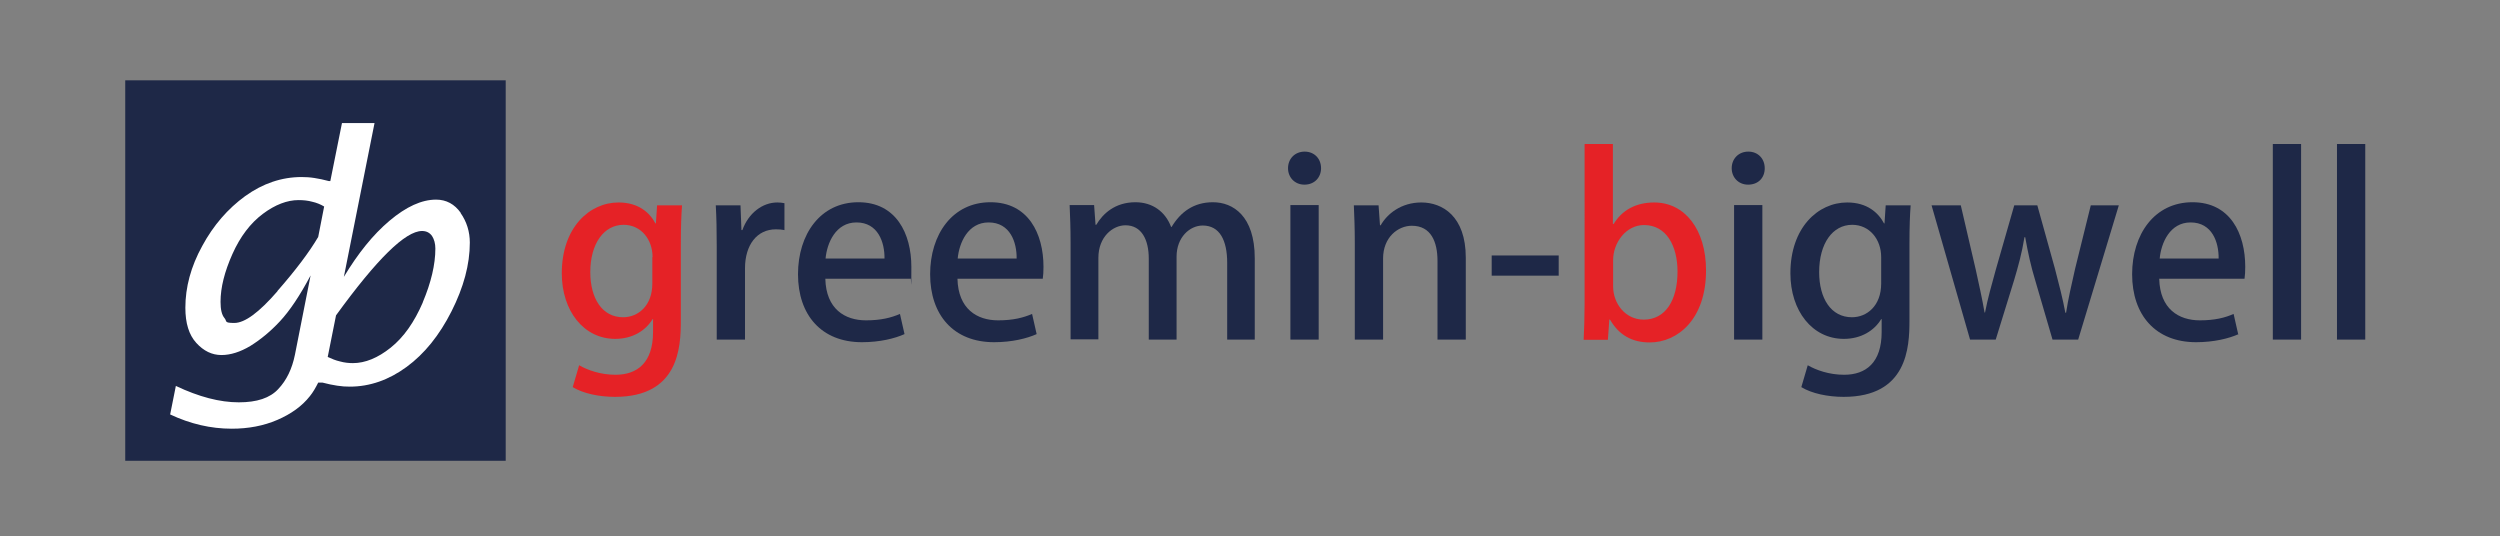
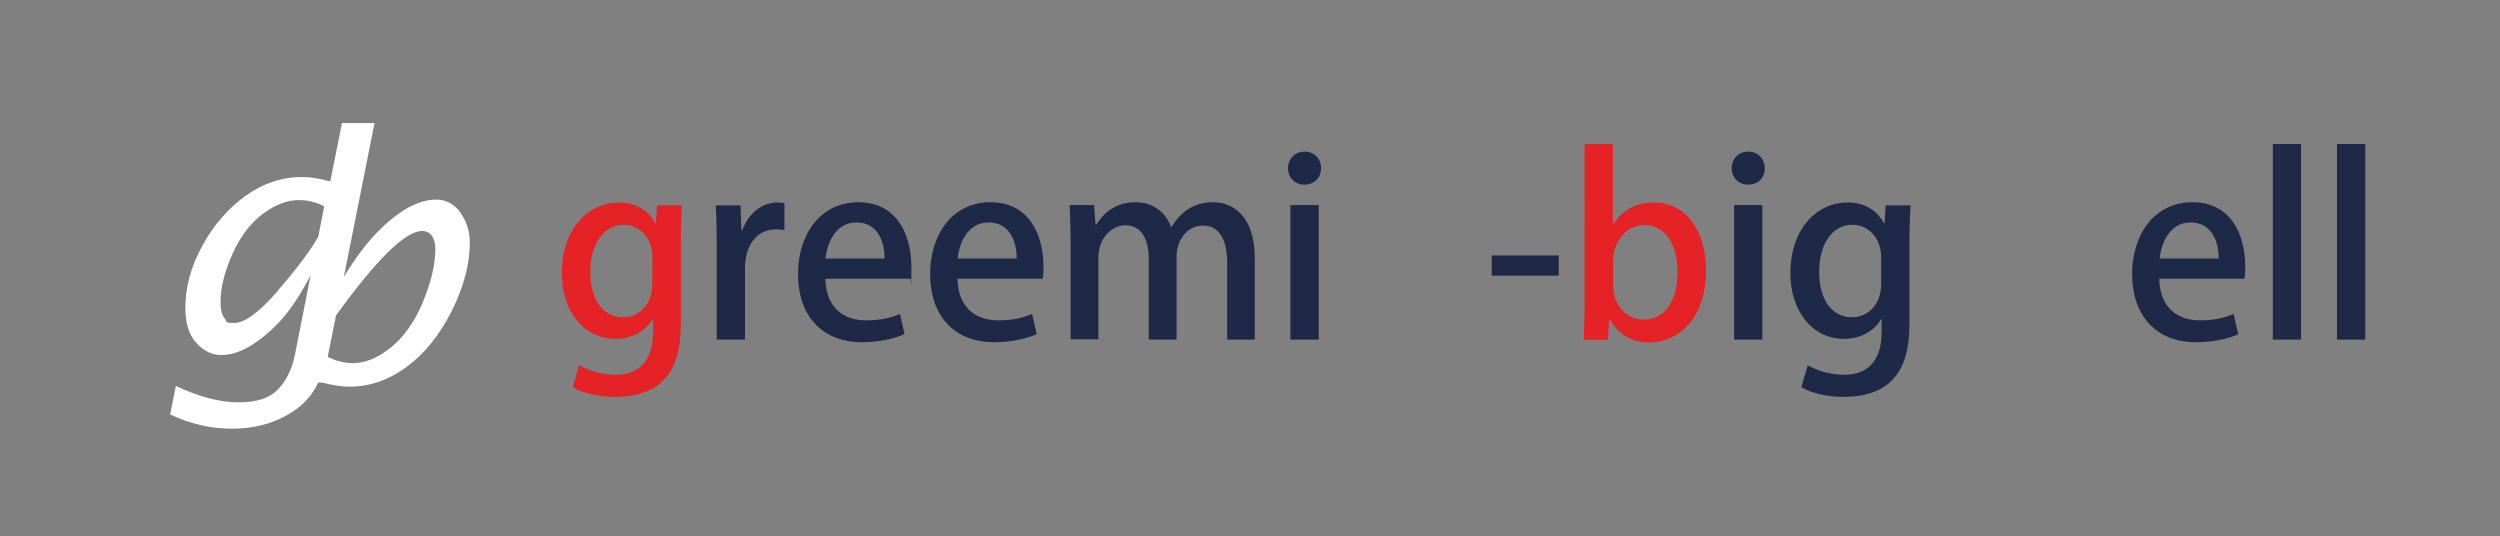
<svg xmlns="http://www.w3.org/2000/svg" id="_レイヤー_1" data-name="レイヤー_1" version="1.1" viewBox="0 0 1052 225.6">
  <rect x="0" y="0" width="1052" height="225.6" fill="#808080" stroke="none" />
  <defs>
    <style>
      .st0 {
        fill: #fff;
      }

      .st1 {
        fill: #1e2847;
      }

      .st2 {
        fill: #e52226;
      }

      .st3 {
        fill: none;
      }
    </style>
  </defs>
-   <rect class="st1" x="52.7" y="33.8" width="160.1" height="160.1" />
  <g>
-     <path class="st3" d="M177.7,97.2c-6.9,0-19,11.8-36.2,35.5l-3.5,17.5c1.7.8,3.4,1.5,5.2,1.9,1.8.4,3.5.7,5.4.7,5.2,0,10.5-2.2,15.9-6.5,5.4-4.3,9.9-10.7,13.5-19,3.6-8.3,5.3-15.8,5.3-22.6,0-2.1-.5-3.9-1.4-5.3-.9-1.4-2.3-2.1-4.2-2.1Z" />
    <path class="st3" d="M136.5,86.8c-1.5-.9-3.2-1.5-5-2-1.8-.4-3.8-.7-5.8-.7-4.8,0-9.8,1.9-15,5.8-5.2,3.9-9.5,9.5-12.8,16.9-3.3,7.4-5,14.1-5,20.1,0,3.2.6,5.5,1.7,6.9,1.2,1.4,2.5,2,4.1,2,4.3,0,10.4-4.5,18.2-13.4,7.8-9,13.5-16.6,17.2-22.8l2.5-12.8Z" />
    <path class="st0" d="M193.9,89.6c-2.6-3.7-6.1-5.6-10.4-5.6-6.1,0-12.6,3-19.6,8.9-7,5.9-13.3,13.8-19.2,23.6l12.9-64.7h-6.7s-7,0-7,0l-4.9,24.4h-.6c-2.2-.6-4.2-1-6.1-1.3-1.9-.3-3.7-.4-5.4-.4-8.4,0-16.3,2.7-23.7,8-7.3,5.3-13.4,12.3-18.1,21-4.8,8.7-7.1,17.4-7.1,26,0,6.5,1.5,11.4,4.6,14.8,3.1,3.4,6.6,5.1,10.6,5.1,3.8,0,7.9-1.3,12.1-3.8,4.2-2.6,8.4-6,12.5-10.4,4.1-4.4,8.4-10.8,12.9-19.3l-6.6,33.4c-1.2,5.9-3.5,10.7-7,14.4-3.5,3.8-9,5.6-16.6,5.6-8,0-16.8-2.3-26.5-6.9l-2.4,12c8.5,4,17.1,6,25.9,6,7,0,13.4-1.2,19.2-3.7,5.8-2.5,10.4-5.8,13.7-10,1.3-1.6,2.4-3.5,3.5-5.7h1.8c2.2.6,4.3,1,6.2,1.3,1.9.3,3.6.4,5.3.4,8.4,0,16.4-2.8,23.9-8.3,7.5-5.5,13.8-13.3,18.9-23.4,5.1-10.1,7.7-19.7,7.7-28.9,0-4.6-1.3-8.8-3.9-12.5ZM116.8,122.5c-7.8,9-13.8,13.4-18.2,13.4s-3-.7-4.1-2c-1.2-1.4-1.7-3.7-1.7-6.9,0-6,1.7-12.7,5-20.1,3.3-7.4,7.6-13,12.8-16.9,5.2-3.9,10.3-5.8,15-5.8,2.1,0,4,.2,5.8.7,1.8.4,3.5,1.1,5,2l-2.5,12.8c-3.7,6.3-9.4,13.9-17.2,22.8ZM177.9,127.3c-3.6,8.3-8,14.6-13.5,19-5.4,4.3-10.7,6.5-15.9,6.5-1.8,0-3.6-.2-5.4-.7-1.8-.4-3.5-1.1-5.2-1.9l3.5-17.5c17.2-23.7,29.2-35.5,36.2-35.5,1.8,0,3.2.7,4.2,2.1.9,1.4,1.4,3.2,1.4,5.3,0,6.7-1.8,14.3-5.3,22.6Z" />
  </g>
  <path class="st2" d="M287,86.4c-.3,4-.5,8.7-.5,16.3v32.2c0,11.3-.9,32.1-27.7,32.1-6.6,0-13.4-1.4-17.8-4.1l2.7-9.2c3.5,2,8.9,4,15.3,4,9.2,0,15.8-5.1,15.8-18v-5.4s-.2,0-.2,0c-2.9,4.8-8.4,8.3-15.7,8.3-13.3,0-22.5-11.8-22.5-27.6,0-19.2,11.6-29.8,23.9-29.8,8.4,0,13.1,4.3,15.5,8.8h.2s.5-7.6.5-7.6h10.6ZM274.6,108.2c0-7.5-4.9-13.6-12.2-13.6-8.2,0-14,7.8-14,19.9,0,11.1,5,19,13.8,19,6.2,0,12.3-4.7,12.3-14.2v-11.1Z" />
  <path class="st1" d="M330,96.8c-1-.2-2.2-.3-3.5-.3-8,0-13,6.6-13,16.4v30s-11.9,0-11.9,0v-39.3c0-6.6-.1-12-.4-17.2h10.4s.4,10.4.4,10.4h.4c2.6-7.2,8.5-11.6,14.7-11.6,1.1,0,1.9.1,3,.3v11.4Z" />
  <path class="st1" d="M380.6,140.6c-4,1.8-10.3,3.4-17.9,3.4-17,0-26.9-11.4-26.9-28.6,0-16.8,9.4-30.3,25.4-30.3,15.9,0,22.3,13.2,22.3,27.2s-.1,3.6-.3,5h-35.9c.3,12.7,8.2,17.5,17.1,17.5,6.3,0,10.6-1.1,14.3-2.7l1.9,8.4ZM372.2,108.8c.1-6.8-2.7-15.2-11.8-15.2-8.7,0-12.4,8.6-13,15.2h24.8Z" />
  <path class="st1" d="M436.2,140.6c-4,1.8-10.3,3.4-17.9,3.4-17,0-26.9-11.4-26.9-28.6,0-16.8,9.4-30.3,25.4-30.3,15.9,0,22.3,13.2,22.3,27.2,0,1.9-.1,3.6-.3,5h-35.9c.3,12.7,8.2,17.5,17.1,17.5,6.3,0,10.6-1.1,14.3-2.7l1.9,8.4ZM427.8,108.8c.1-6.8-2.7-15.2-11.8-15.2-8.7,0-12.4,8.6-13,15.2h24.8Z" />
  <path class="st1" d="M528.1,142.9h-11.7s0-32.3,0-32.3c0-9.4-3.1-15.7-10.3-15.7-5.4,0-11,4.9-11,13.1v34.9s-11.7,0-11.7,0v-34.1c0-7.9-3-14-9.8-14-5.3,0-11.4,4.8-11.4,13.7v34.3s-11.7,0-11.7,0v-40.6c0-6.4-.2-11.1-.4-15.9h10.3s.6,8.3.6,8.3h.3c2.8-4.7,7.9-9.5,16.5-9.5,7.2,0,12.6,4,15,10.4h.2c3.8-6.3,9.3-10.4,17.4-10.4,8.4,0,17.6,5.7,17.6,23.6v34.2Z" />
  <path class="st1" d="M548.9,77.7c-4.1,0-6.9-3.1-6.9-6.9,0-4,2.9-7,7-7,4.1,0,6.9,3,6.9,7,0,3.8-2.7,6.9-7,6.9ZM554.9,142.9h-11.9s0-56.6,0-56.6h11.9s0,56.6,0,56.6Z" />
-   <path class="st1" d="M616.8,142.9h-11.9s0-33.1,0-33.1c0-8-2.7-14.8-10.8-14.8-5.8,0-12.1,4.8-12.1,13.8v34.1s-11.9,0-11.9,0v-40.6c0-6.3-.2-11.1-.4-15.9h10.4s.6,8.4.6,8.4h.3c2.7-4.8,8.6-9.6,17.1-9.6,8.8,0,18.7,5.7,18.7,23.2v34.6Z" />
  <path class="st1" d="M627.7,107.5h28.2s0,8.5,0,8.5h-28.2s0-8.5,0-8.5Z" />
  <path class="st2" d="M679,94.3c3.4-5.7,9.2-9.1,17.1-9.1,12.9,0,21.8,11.4,21.8,28.6,0,20.6-12,30.3-23.7,30.3-7.3,0-12.9-3-16.7-9.6h-.3s-.6,8.5-.6,8.5h-10.2c.2-3.8.4-9.9.4-15.1V60.6s11.9,0,11.9,0v33.6s.2,0,.2,0ZM678.8,120.5c0,7.2,5.1,14,12.9,14,9.1,0,14.2-8.1,14.2-20.2,0-10.7-4.6-19.6-14.1-19.6-7.5,0-13,7.3-13,14.8v11.1Z" />
  <path class="st1" d="M735.6,77.7c-4.1,0-6.9-3.1-6.9-6.9,0-4,2.9-7,7-7s6.9,3,6.9,7-2.7,6.9-7,6.9ZM741.6,142.9h-11.9s0-56.6,0-56.6h11.9s0,56.6,0,56.6Z" />
  <path class="st1" d="M804,86.4c-.3,4-.5,8.7-.5,16.3v32.2c0,11.3-.9,32.1-27.7,32.1-6.6,0-13.4-1.4-17.8-4.1l2.7-9.2c3.5,2,8.9,4,15.3,4,9.2,0,15.8-5.1,15.8-18v-5.4s-.2,0-.2,0c-2.9,4.8-8.4,8.3-15.7,8.3-13.3,0-22.5-11.8-22.5-27.6,0-19.2,11.6-29.8,23.9-29.8,8.4,0,13.1,4.3,15.5,8.8h.2s.5-7.6.5-7.6h10.6ZM791.6,108.2c0-7.5-4.9-13.6-12.2-13.6-8.2,0-13.9,7.8-13.9,19.9,0,11.1,5,19,13.8,19,6.2,0,12.3-4.7,12.3-14.2v-11.1Z" />
-   <path class="st1" d="M891.6,86.4l-17.1,56.5h-10.8s-7.3-25-7.3-25c-1.8-5.9-3-11.4-4.2-18.1h-.3c-1.1,6.8-2.7,12.5-4.4,18.2l-7.7,24.9h-10.8s-16.2-56.5-16.2-56.5h12.3s6.3,27.1,6.3,27.1c1.3,6,2.7,12.1,3.7,18h.2c1.1-5.8,2.9-12.1,4.5-17.9l7.8-27.2h9.7s7.4,26.6,7.4,26.6c1.7,6.6,3.3,12.6,4.4,18.6h.3c.9-5.8,2.3-11.9,3.8-18.5l6.6-26.7h11.8Z" />
  <path class="st1" d="M942,140.6c-4,1.8-10.3,3.4-17.9,3.4-17,0-26.9-11.4-26.9-28.6,0-16.8,9.4-30.3,25.4-30.3,15.9,0,22.2,13.2,22.2,27.2,0,1.9-.1,3.6-.3,5h-35.9c.3,12.7,8.2,17.5,17.1,17.5,6.3,0,10.6-1.1,14.2-2.7l1.9,8.4ZM933.6,108.8c.1-6.8-2.7-15.2-11.8-15.2-8.7,0-12.4,8.6-13,15.2h24.8Z" />
  <path class="st1" d="M968.3,142.9h-11.9s0-82.3,0-82.3h11.9s0,82.3,0,82.3Z" />
  <path class="st1" d="M995.3,142.9h-11.9s0-82.3,0-82.3h11.9s0,82.3,0,82.3Z" />
</svg>